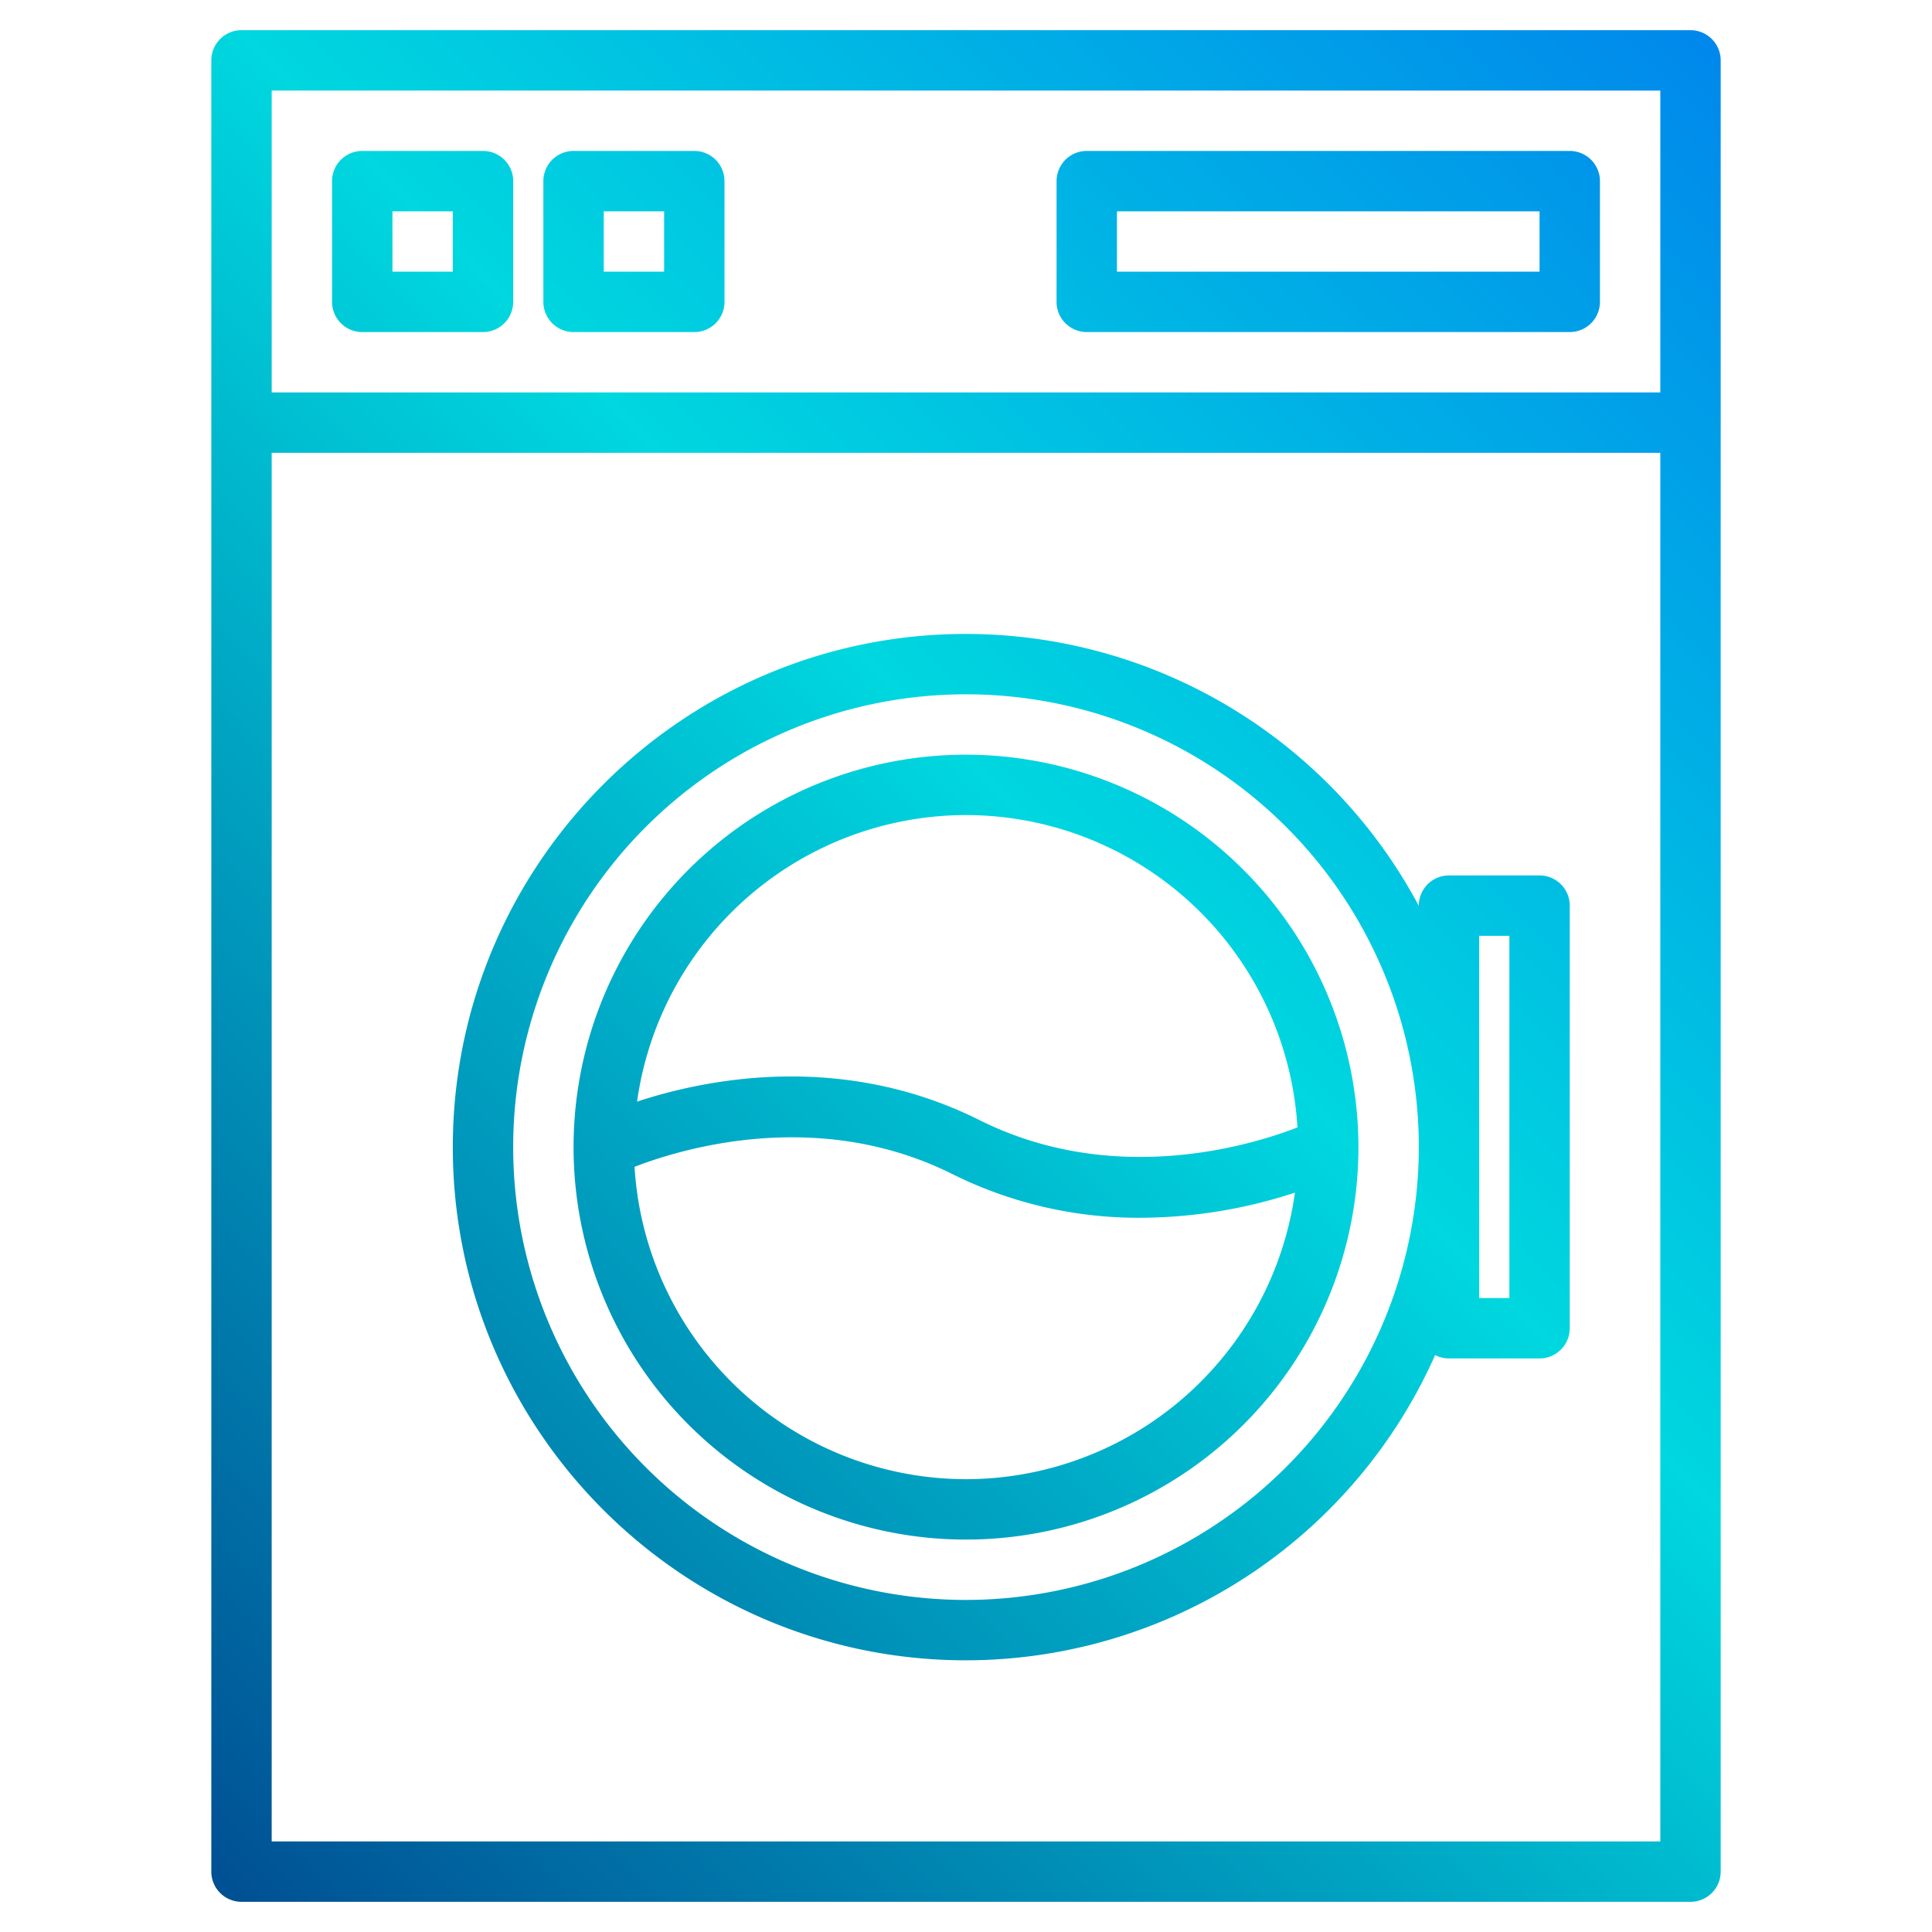
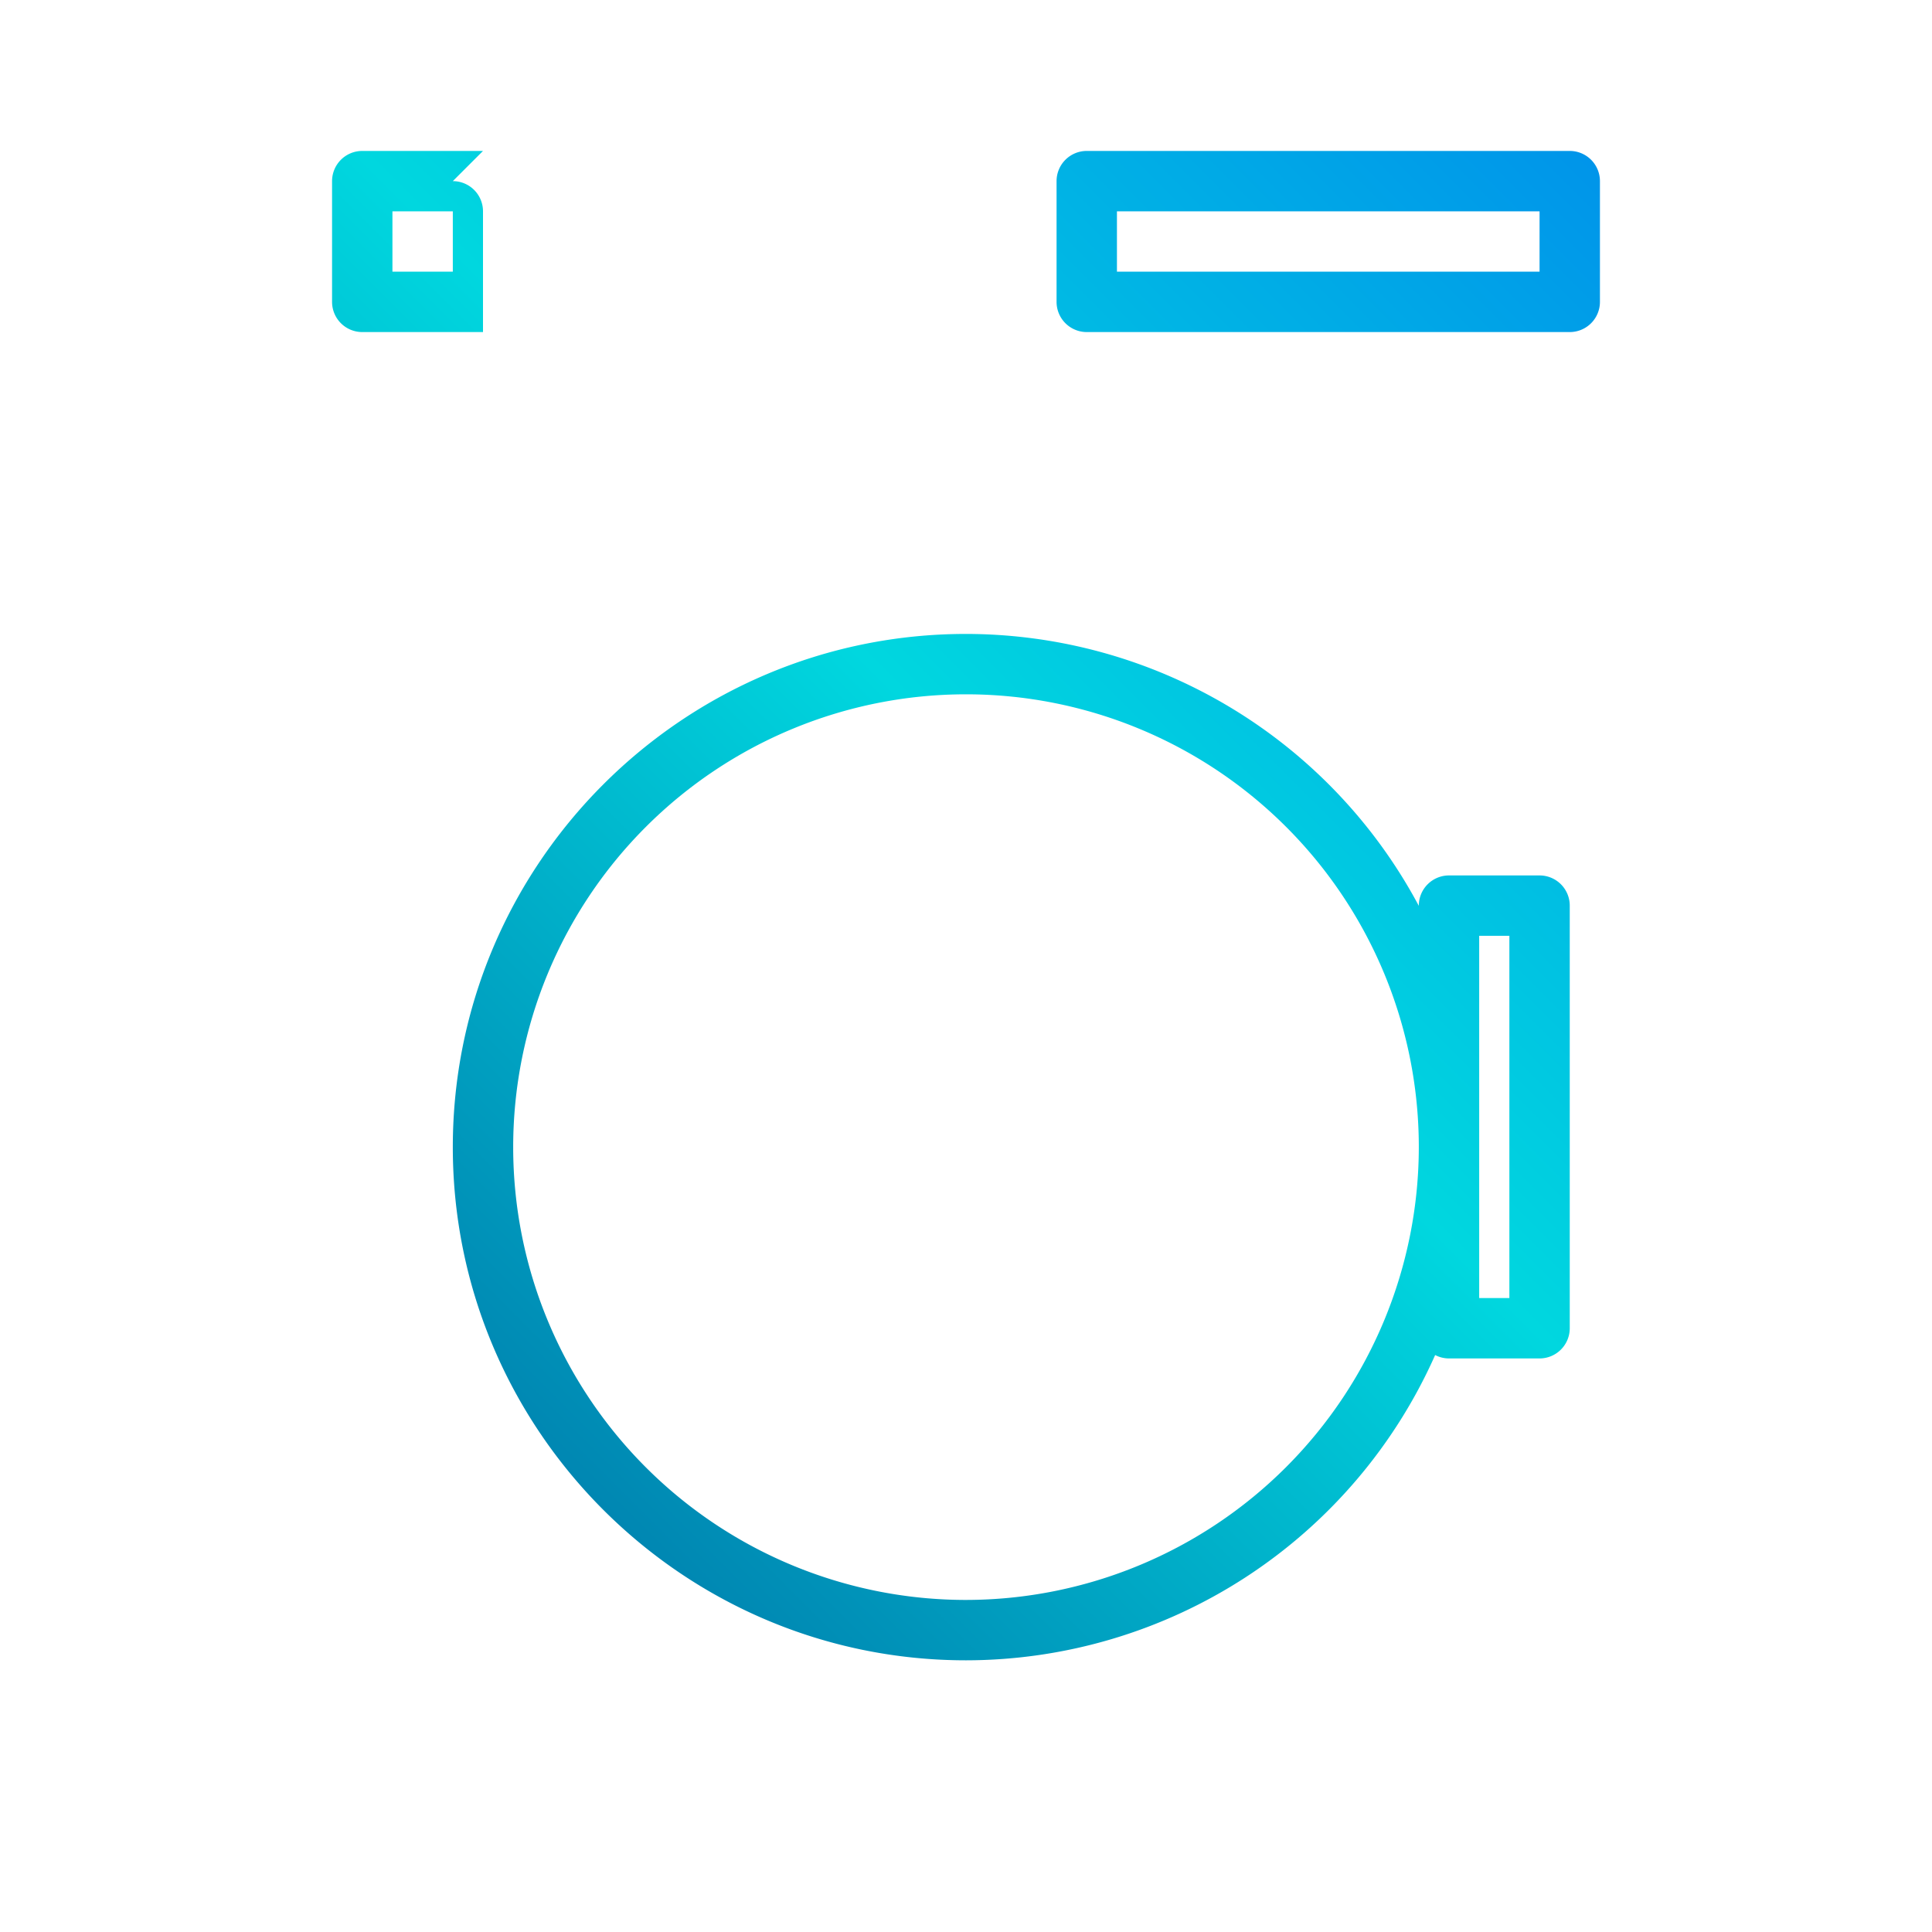
<svg xmlns="http://www.w3.org/2000/svg" xmlns:xlink="http://www.w3.org/1999/xlink" height="512" viewBox="0 0 512 512" width="512">
  <linearGradient id="a" gradientUnits="userSpaceOnUse" x1="3.756" x2="543.568" y1="508.244" y2="-31.568" data-name="New Gradient Swatch 1">
    <stop offset="0" stop-color="#003f8a" />
    <stop offset=".518" stop-color="#00d7df" />
    <stop offset="1" stop-color="#006df0" />
  </linearGradient>
  <linearGradient id="b" x1="32.524" x2="572.336" xlink:href="#a" y1="537.012" y2="-2.8" />
  <linearGradient id="c" x1="27.756" x2="567.568" xlink:href="#a" y1="532.244" y2="-7.568" />
  <linearGradient id="d" x1="-164.244" x2="375.568" xlink:href="#a" y1="340.244" y2="-199.568" />
  <linearGradient id="e" x1="-136.244" x2="403.568" xlink:href="#a" y1="368.244" y2="-171.568" />
  <linearGradient id="f" x1="-44.244" x2="495.568" xlink:href="#a" y1="460.244" y2="-79.568" />
  <g>
-     <path d="m448 8h-384a8 8 0 0 0 -8 8v480a8 8 0 0 0 8 8h384a8 8 0 0 0 8-8v-480a8 8 0 0 0 -8-8zm-8 480h-368v-368h368zm0-384h-368v-80h368z" fill="url(#a)" />
    <path d="m408 232h-24a8 8 0 0 0 -8 8v.06a136.126 136.126 0 0 0 -120-72.06c-74.99 0-136 61.01-136 136s61.01 136 136 136a136.191 136.191 0 0 0 124.33-80.9 7.935 7.935 0 0 0 3.67.9h24a8 8 0 0 0 8-8v-112a8 8 0 0 0 -8-8zm-152 192a120 120 0 1 1 120-120 120.134 120.134 0 0 1 -120 120zm144-80h-8v-96h8z" fill="url(#b)" />
-     <path d="m256 200a104 104 0 1 0 104 104 104.112 104.112 0 0 0 -104-104zm0 16a88.11 88.11 0 0 1 87.84 82.78c-12.53 4.85-48.74 15.83-84.26-1.94-36.46-18.22-72.43-10.93-90.75-4.9a88.132 88.132 0 0 1 87.17-75.94zm0 176a88.11 88.11 0 0 1 -87.84-82.78c12.53-4.85 48.74-15.83 84.26 1.94a110.558 110.558 0 0 0 49.88 11.56 132.394 132.394 0 0 0 40.87-6.66 88.132 88.132 0 0 1 -87.17 75.94z" fill="url(#c)" />
-     <path d="m128 40h-32a8 8 0 0 0 -8 8v32a8 8 0 0 0 8 8h32a8 8 0 0 0 8-8v-32a8 8 0 0 0 -8-8zm-8 32h-16v-16h16z" fill="url(#d)" />
-     <path d="m184 40h-32a8 8 0 0 0 -8 8v32a8 8 0 0 0 8 8h32a8 8 0 0 0 8-8v-32a8 8 0 0 0 -8-8zm-8 32h-16v-16h16z" fill="url(#e)" />
+     <path d="m128 40h-32a8 8 0 0 0 -8 8v32a8 8 0 0 0 8 8h32v-32a8 8 0 0 0 -8-8zm-8 32h-16v-16h16z" fill="url(#d)" />
    <path d="m416 40h-128a8 8 0 0 0 -8 8v32a8 8 0 0 0 8 8h128a8 8 0 0 0 8-8v-32a8 8 0 0 0 -8-8zm-8 32h-112v-16h112z" fill="url(#f)" />
  </g>
</svg>